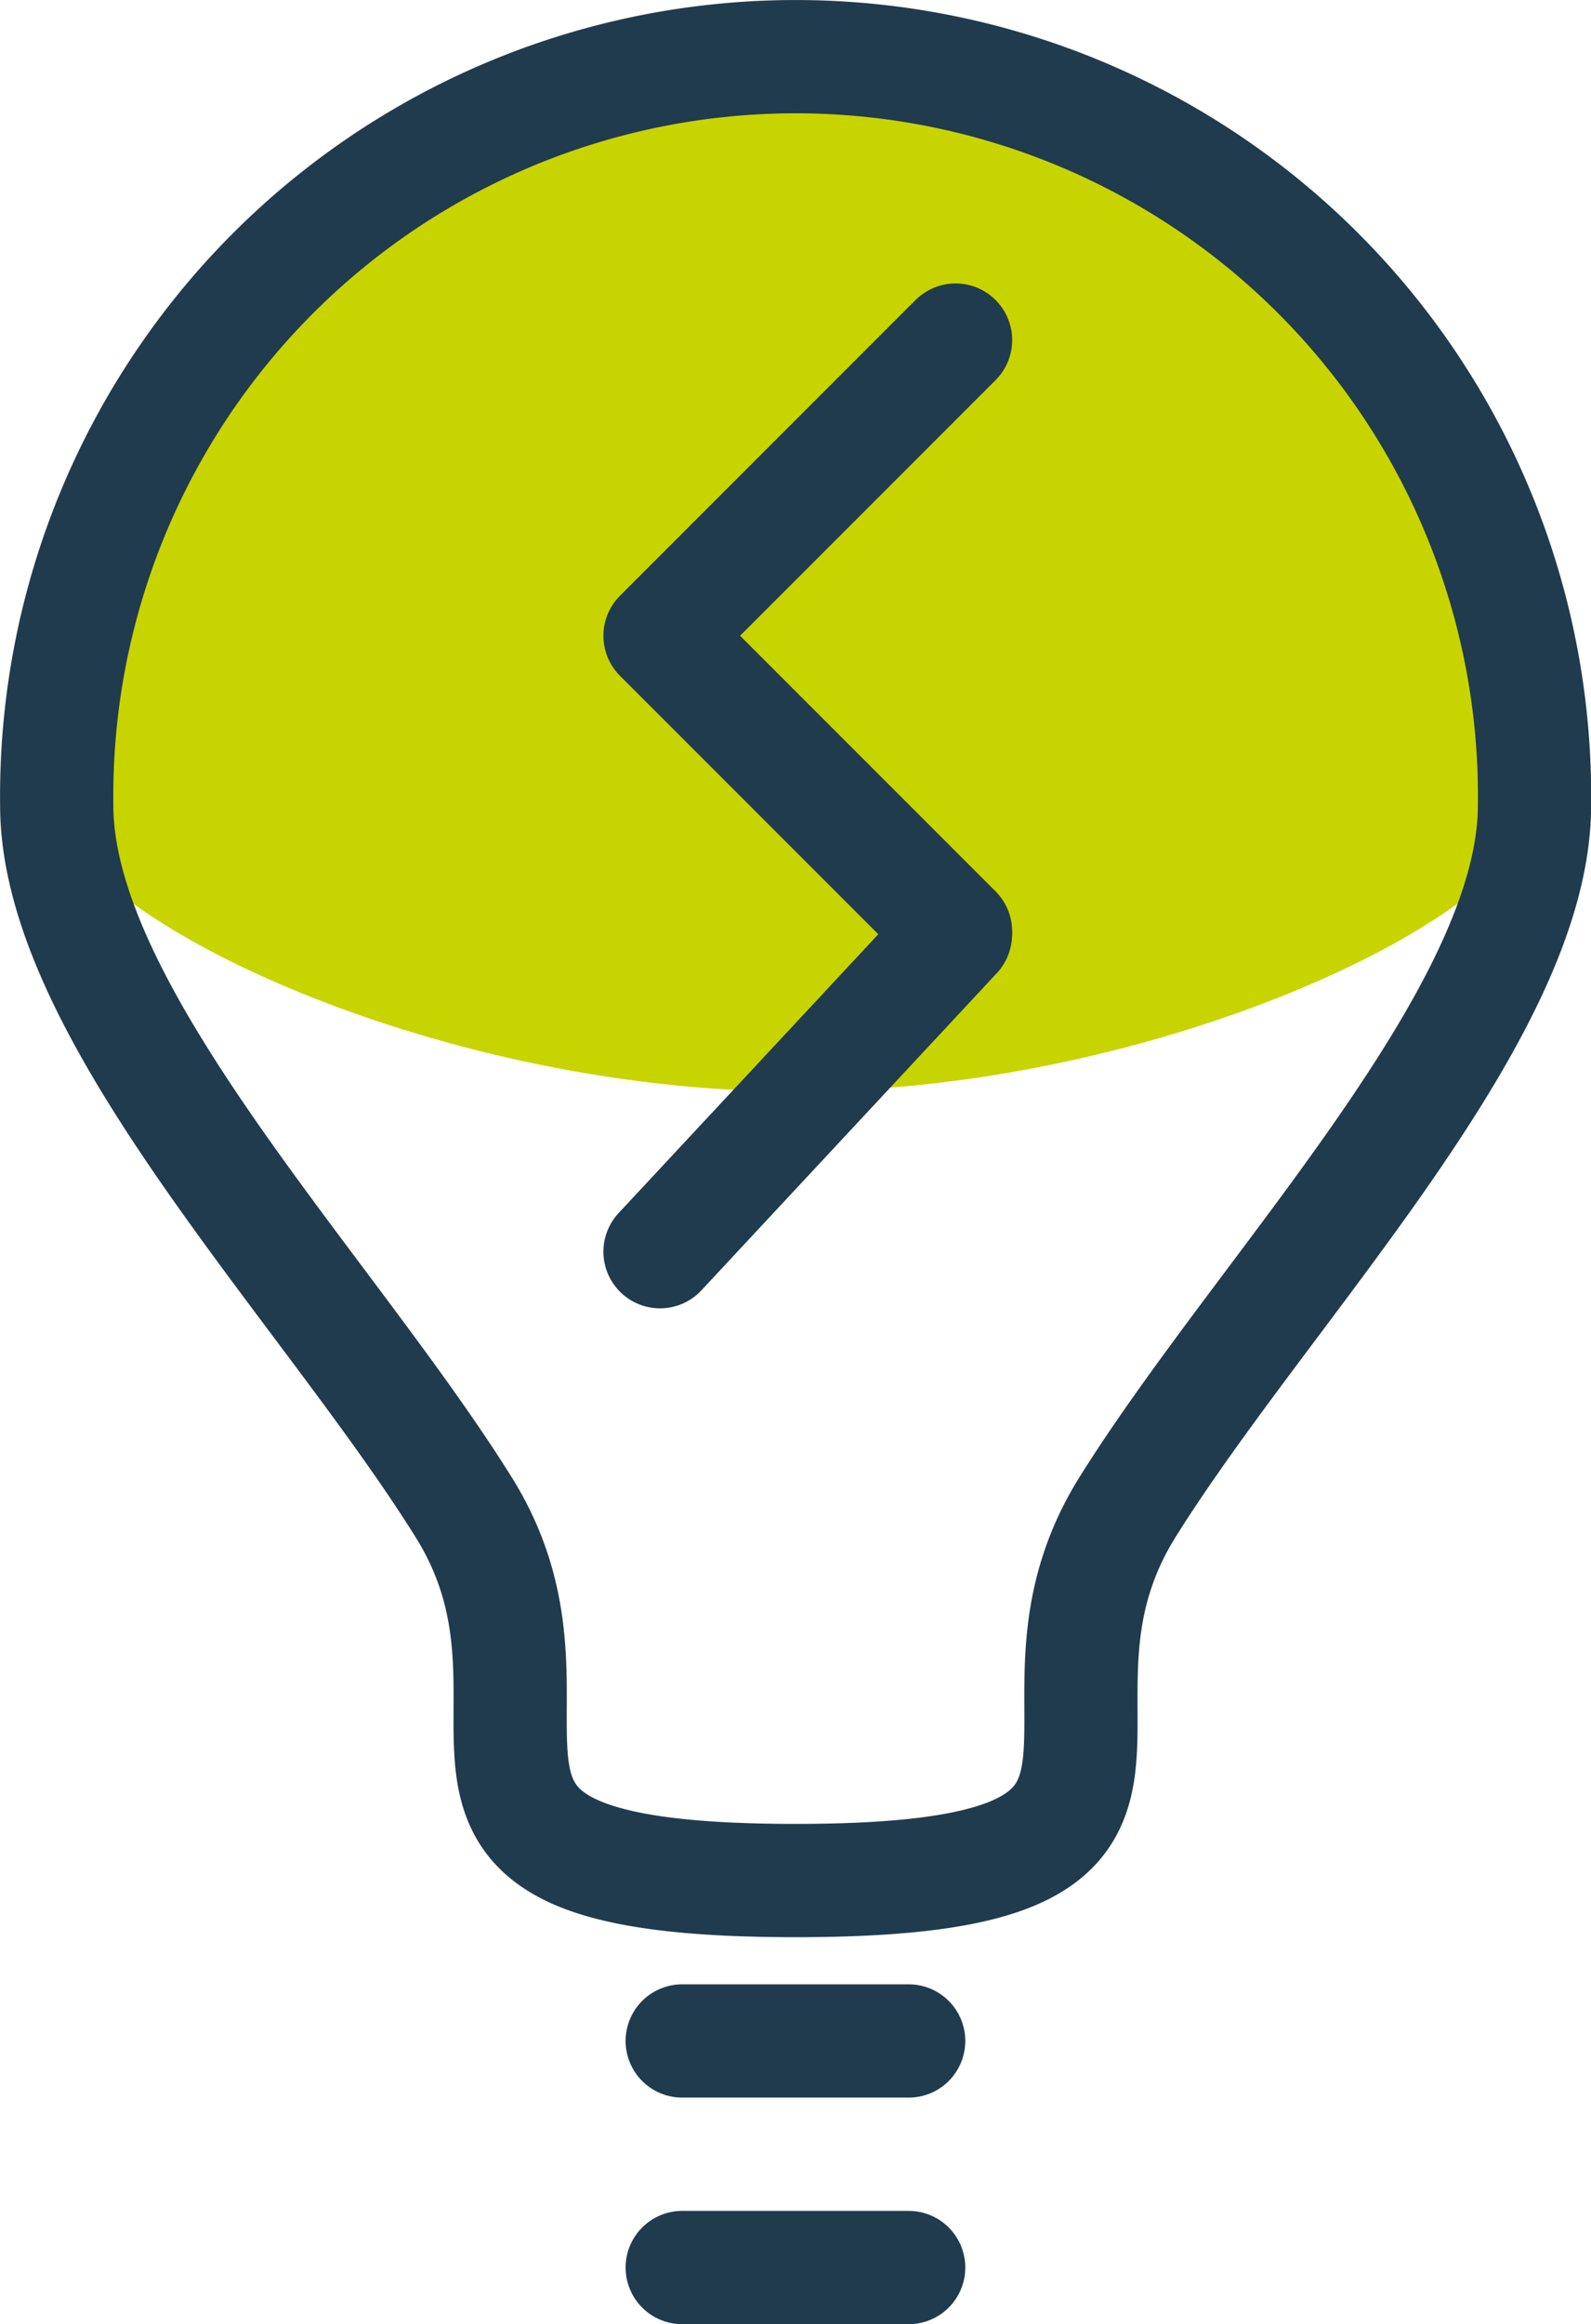
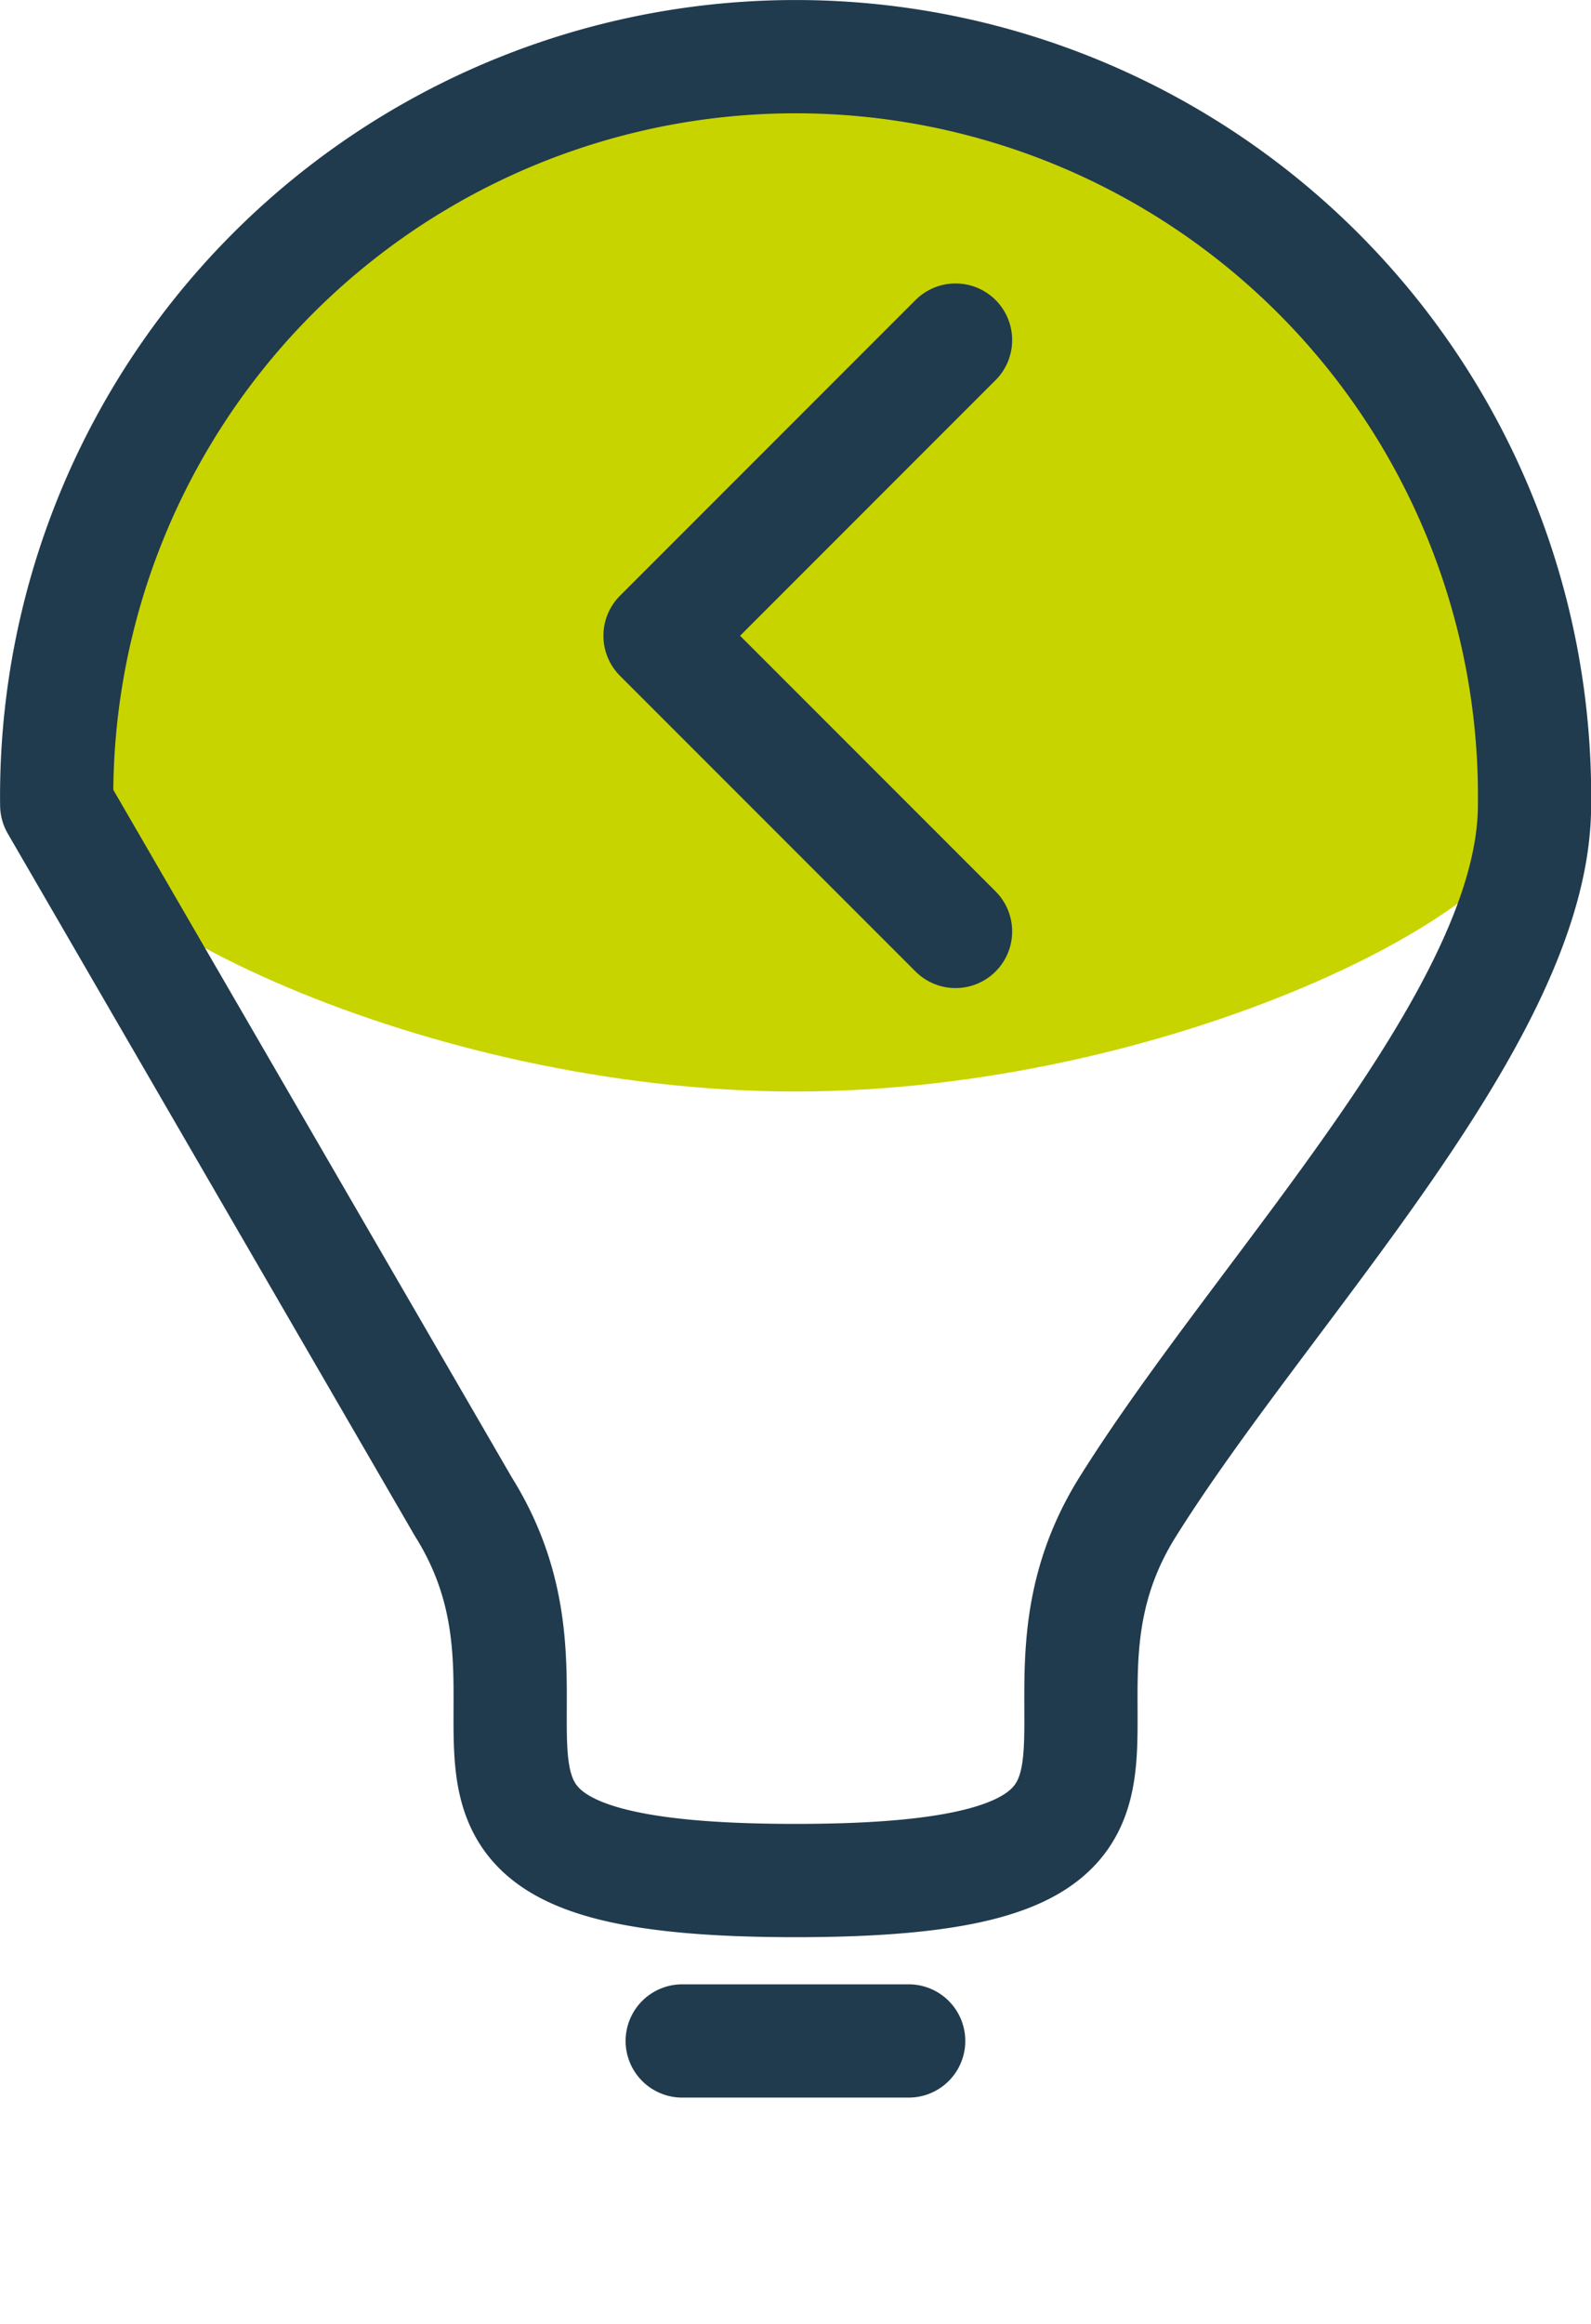
<svg xmlns="http://www.w3.org/2000/svg" width="14.051" height="20.516" viewBox="0 0 14.051 20.516">
  <defs>
    <clipPath id="clip-path">
      <path id="Path_897" data-name="Path 897" d="M63.025,764.135c3.263,0,6.525-1.608,6.525-2.532a6.526,6.526,0,1,0-13.051,0C56.5,762.528,59.763,764.135,63.025,764.135Z" transform="translate(-56.5 -755)" fill="#c8d400" clip-rule="evenodd" />
    </clipPath>
  </defs>
  <g id="Group_2518" data-name="Group 2518" transform="translate(-373.5 -111.5)">
    <g id="Group_2517" data-name="Group 2517" transform="translate(374 112)">
      <g id="Group_2516" data-name="Group 2516" transform="translate(0)" clip-path="url(#clip-path)">
        <rect id="Rectangle_516" data-name="Rectangle 516" width="16" height="13" transform="translate(-1.475 -2.484)" fill="#c8d400" />
      </g>
    </g>
-     <path id="Path_898" data-name="Path 898" d="M60.092,767.8c1.177,1.878-.981,3.3,2.934,3.3s1.757-1.421,2.934-3.3c1.209-1.931,3.592-4.344,3.592-6.193a6.526,6.526,0,1,0-13.051,0C56.5,763.452,58.882,765.866,60.092,767.8Z" transform="translate(317.5 -643)" fill="none" stroke="#203b4d" stroke-linecap="round" stroke-linejoin="round" stroke-width="1" />
+     <path id="Path_898" data-name="Path 898" d="M60.092,767.8c1.177,1.878-.981,3.3,2.934,3.3s1.757-1.421,2.934-3.3c1.209-1.931,3.592-4.344,3.592-6.193a6.526,6.526,0,1,0-13.051,0Z" transform="translate(317.5 -643)" fill="none" stroke="#203b4d" stroke-linecap="round" stroke-linejoin="round" stroke-width="1" />
    <line id="Line_51" data-name="Line 51" x2="2" transform="translate(379.525 129.516)" fill="none" stroke="#203b4d" stroke-linecap="round" stroke-linejoin="round" stroke-width="1" />
-     <line id="Line_52" data-name="Line 52" x2="2" transform="translate(379.525 131.516)" fill="none" stroke="#203b4d" stroke-linecap="round" stroke-linejoin="round" stroke-width="1" />
-     <path id="Path_899" data-name="Path 899" d="M0,0,2.8,2.609" transform="translate(379.329 122.549) rotate(-90)" fill="none" stroke="#203b4d" stroke-linecap="round" stroke-linejoin="round" stroke-width="1" />
    <path id="Path_900" data-name="Path 900" d="M0,2.61,2.61,0,5.22,2.61" transform="translate(379.329 119.722) rotate(-90)" fill="none" stroke="#203b4d" stroke-linecap="round" stroke-linejoin="round" stroke-width="1" />
  </g>
</svg>